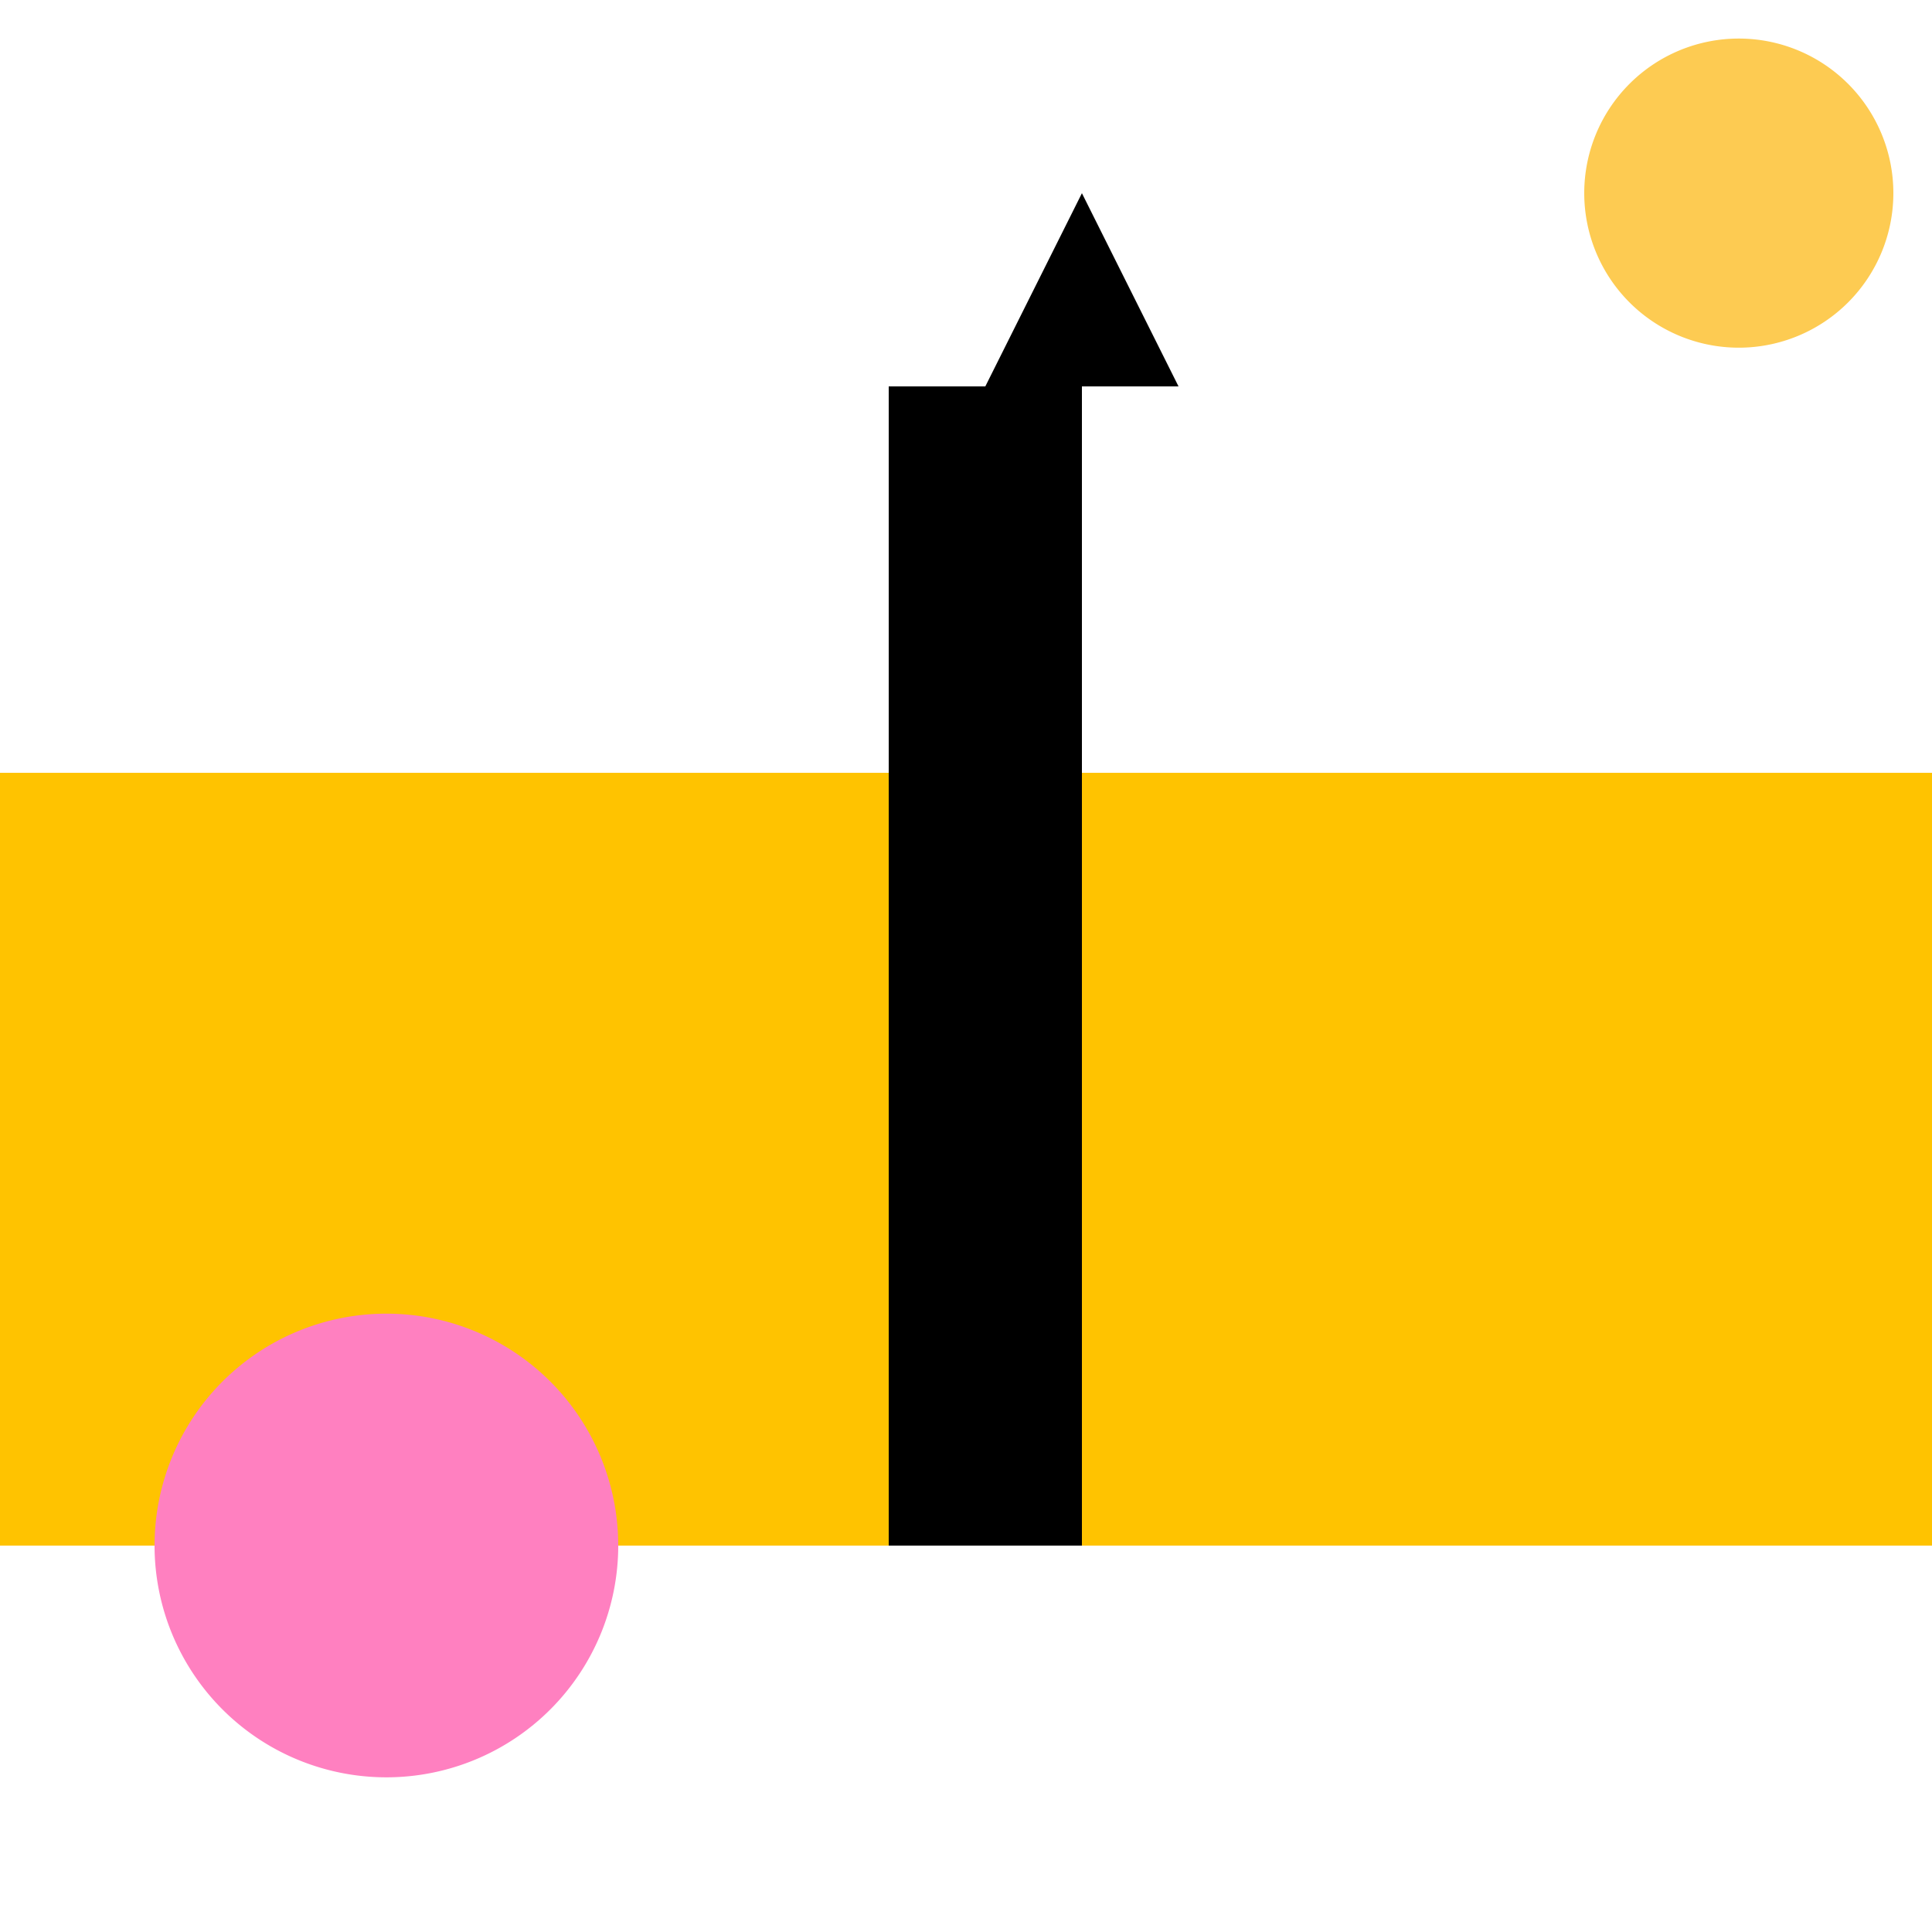
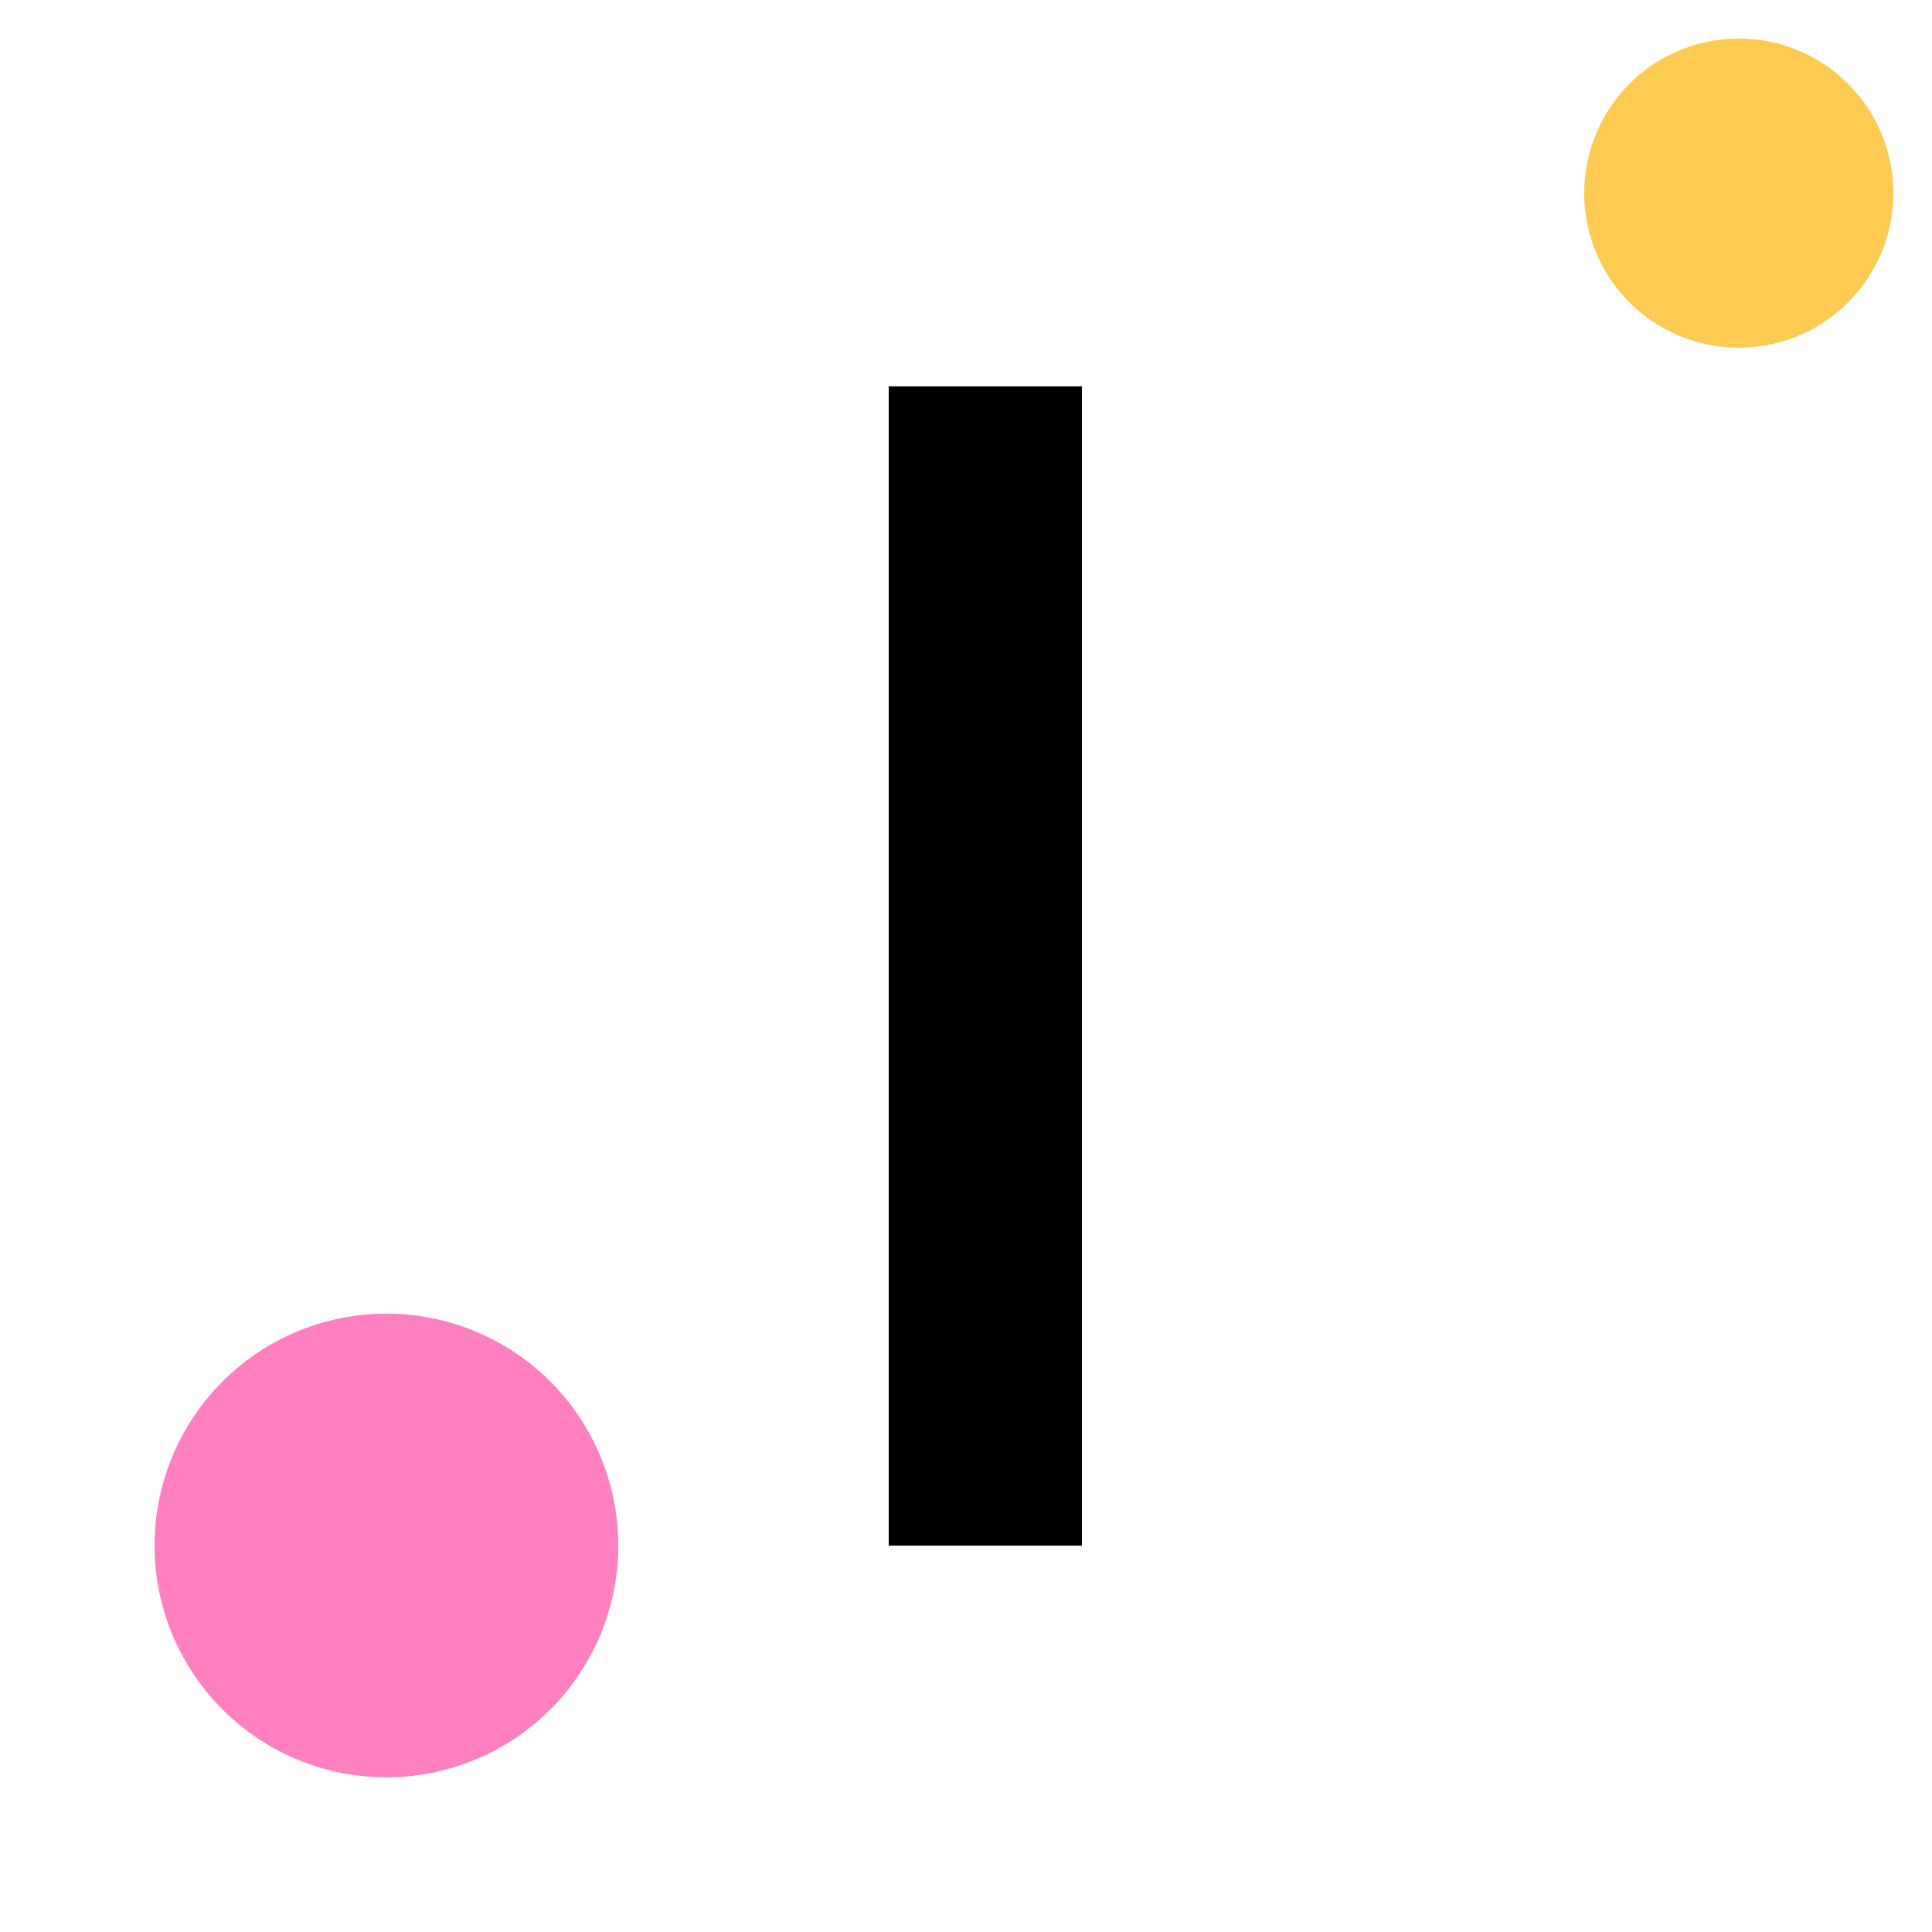
<svg xmlns="http://www.w3.org/2000/svg" width="500" height="500">
  <defs />
  <g>
-     <rect fill="#FFC300" stroke="none" x="0" y="200" width="512" height="200" />
    <path fill="#FDCB52" stroke="none" paint-order="stroke fill markers" d=" M 490 50 A 40 40 0 1 1 490 49.96" />
    <path fill="#FF80C0" stroke="none" paint-order="stroke fill markers" d=" M 160 400 A 60 60 0 1 1 160 399.94" />
    <rect fill="#000" stroke="none" x="230" y="100" width="50" height="300" />
-     <path fill="#000" stroke="none" paint-order="stroke fill markers" d=" M 255 100 L 280 50 L 305 100" />
  </g>
</svg>